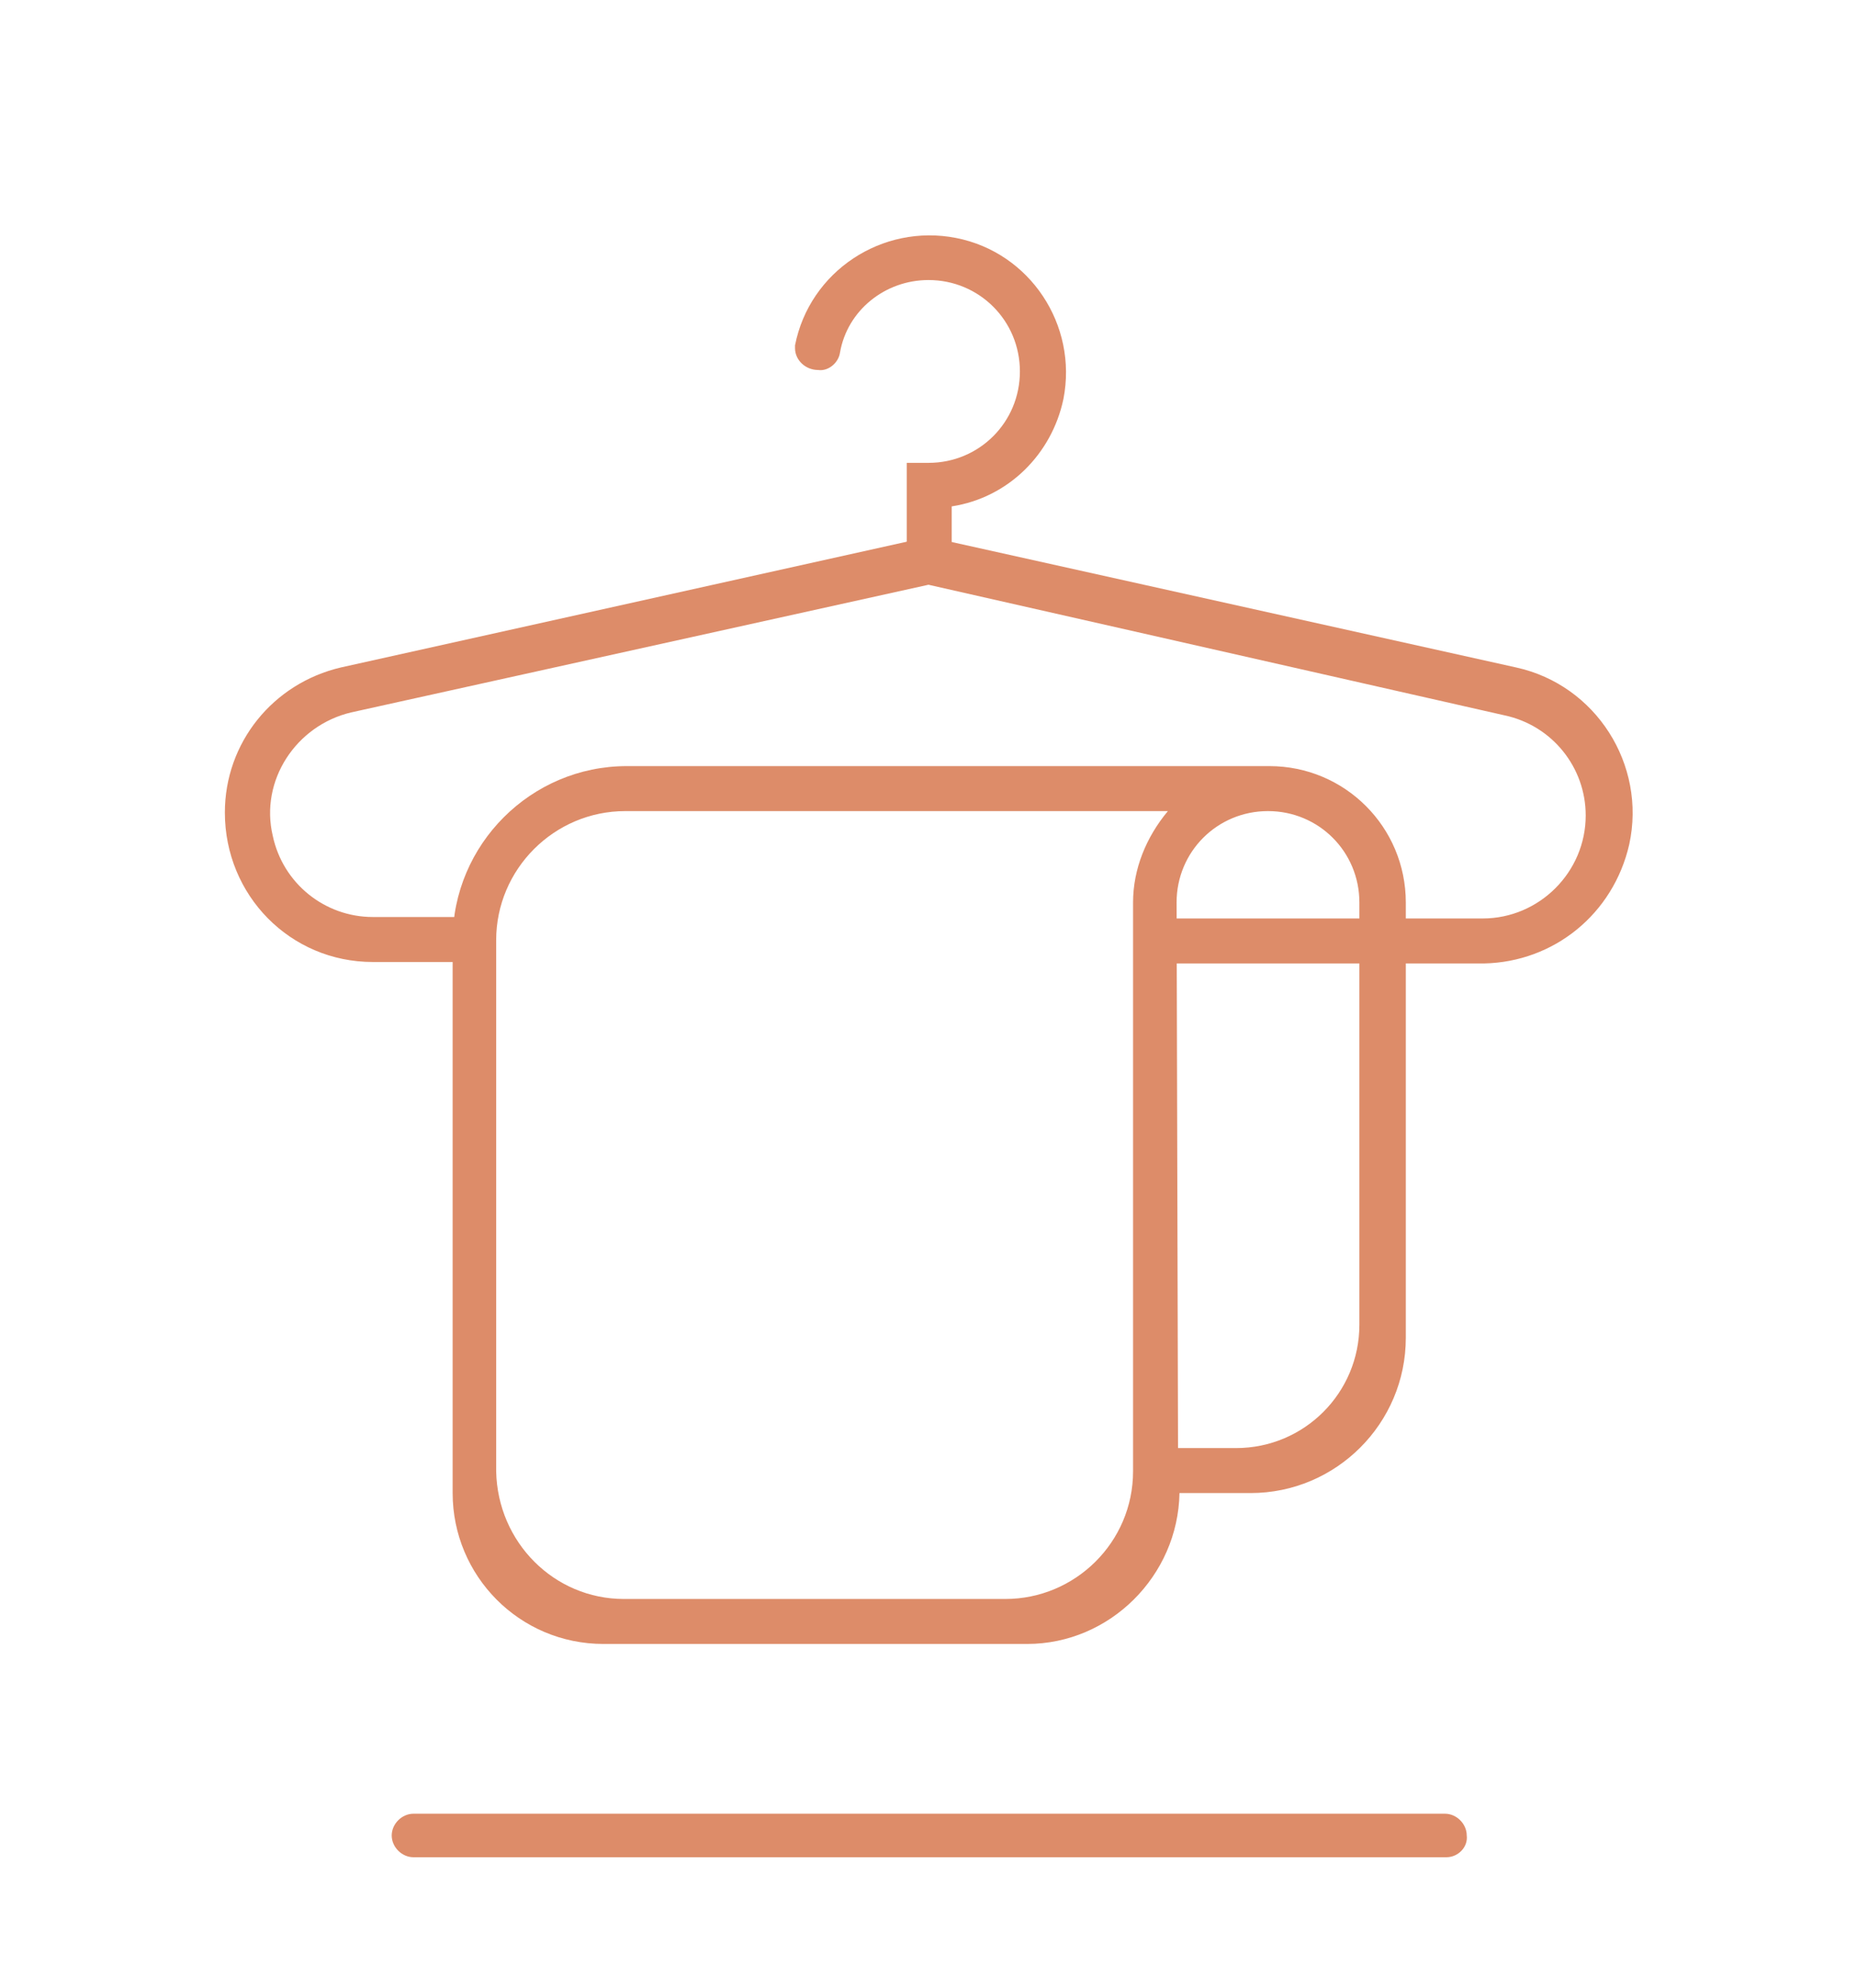
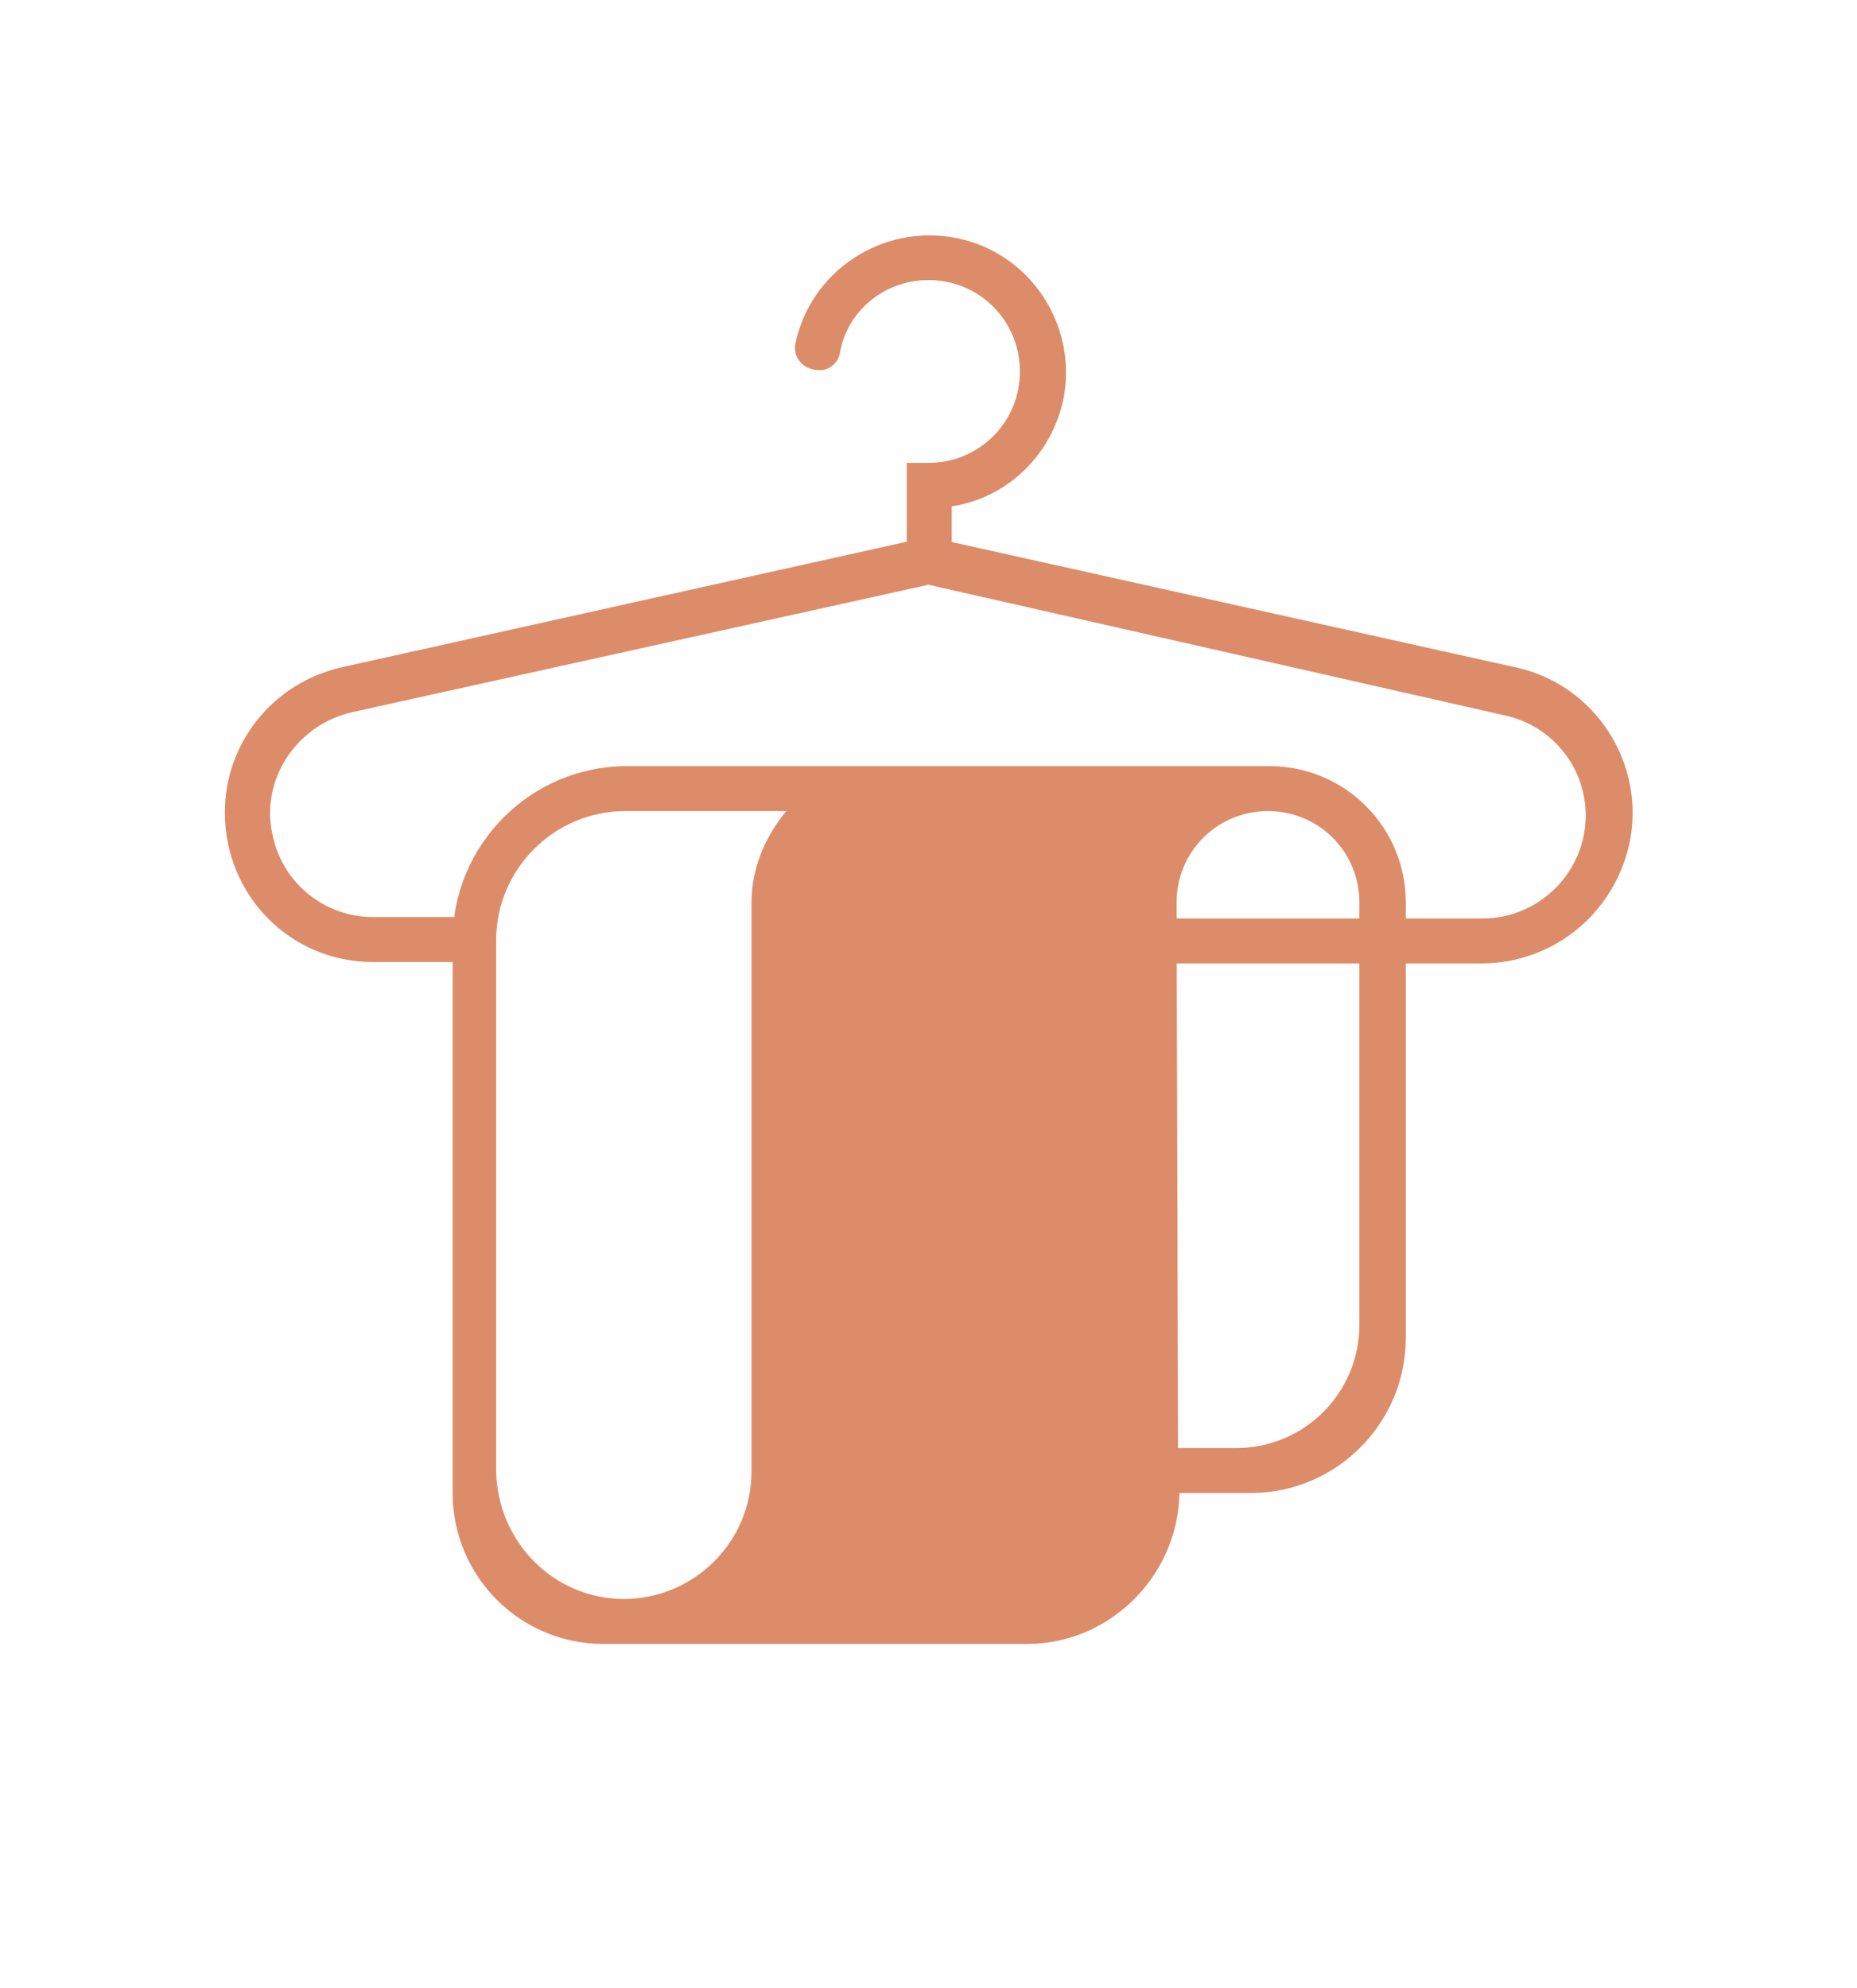
<svg xmlns="http://www.w3.org/2000/svg" id="Layer_2" x="0px" y="0px" viewBox="0 0 128 137" style="enable-background:new 0 0 128 137;" xml:space="preserve">
  <style type="text/css">	.st0{fill:#DD8C69;}</style>
-   <path class="st0" d="M99.7,128H28.5c-0.8,0-1.5-0.7-1.5-1.5s0.7-1.5,1.5-1.5h71.1c0.8,0,1.5,0.7,1.5,1.5 C101.2,127.3,100.5,128,99.7,128C99.7,128,99.7,128,99.7,128z" />
-   <path class="st0" d="M70.8,113.3H41.6c-5.8,0-10.4-4.7-10.4-10.4l0,0V64.8c0-6.6,5.4-12,12-12h44.3c5.2,0,9.4,4.2,9.4,9.4v30 c0,5.9-4.8,10.7-10.7,10.7h-4.9C81.2,108.6,76.5,113.3,70.8,113.3z M43,110.2h26.3c4.8,0,8.8-3.9,8.8-8.8c0,0,0,0,0,0V62.2 c0-2.3,0.9-4.5,2.4-6.3H43.1c-4.9,0-8.9,4-8.9,8.9c0,0,0,0,0,0v36.6C34.3,106.3,38.2,110.2,43,110.2z M81.2,99.8h4 c4.7,0,8.5-3.8,8.5-8.5V62.2c0-3.5-2.8-6.3-6.3-6.3s-6.3,2.8-6.3,6.3L81.2,99.8z" />
+   <path class="st0" d="M70.8,113.3H41.6c-5.8,0-10.4-4.7-10.4-10.4l0,0V64.8c0-6.6,5.4-12,12-12h44.3c5.2,0,9.4,4.2,9.4,9.4v30 c0,5.9-4.8,10.7-10.7,10.7h-4.9C81.2,108.6,76.5,113.3,70.8,113.3z M43,110.2c4.8,0,8.8-3.9,8.8-8.8c0,0,0,0,0,0V62.2 c0-2.3,0.9-4.5,2.4-6.3H43.1c-4.9,0-8.9,4-8.9,8.9c0,0,0,0,0,0v36.6C34.3,106.3,38.2,110.2,43,110.2z M81.2,99.8h4 c4.7,0,8.5-3.8,8.5-8.5V62.2c0-3.5-2.8-6.3-6.3-6.3s-6.3,2.8-6.3,6.3L81.2,99.8z" />
  <path class="st0" d="M102.3,66.4H79.6v-3.1h22.6c3.9,0,7.1-3.2,7.1-7.1c0-3.3-2.3-6.2-5.6-6.9L64,40.3l-39.8,8.8 c-3.8,0.9-6.3,4.7-5.4,8.5c0.7,3.3,3.6,5.6,6.9,5.6h7v3.1h-7c-5.7,0-10.2-4.6-10.2-10.3c0-4.8,3.3-8.9,8-10l40.5-9l40.5,9 c5.5,1.2,9,6.7,7.8,12.2C111.2,63,107.1,66.3,102.3,66.4z" />
  <path class="st0" d="M54.8,23.8c1-5.1,6-8.4,11.1-7.4c5.1,1,8.4,6,7.4,11.1c-0.8,3.8-3.8,6.8-7.7,7.4v3.8h-3.1v-6.8H64 c3.5,0,6.3-2.8,6.3-6.3c0-3.5-2.8-6.3-6.3-6.3c-3,0-5.6,2.1-6.1,5c-0.1,0.7-0.8,1.3-1.5,1.2l0,0c-0.9,0-1.6-0.7-1.6-1.5 C54.8,24,54.8,23.9,54.8,23.8z" />
</svg>